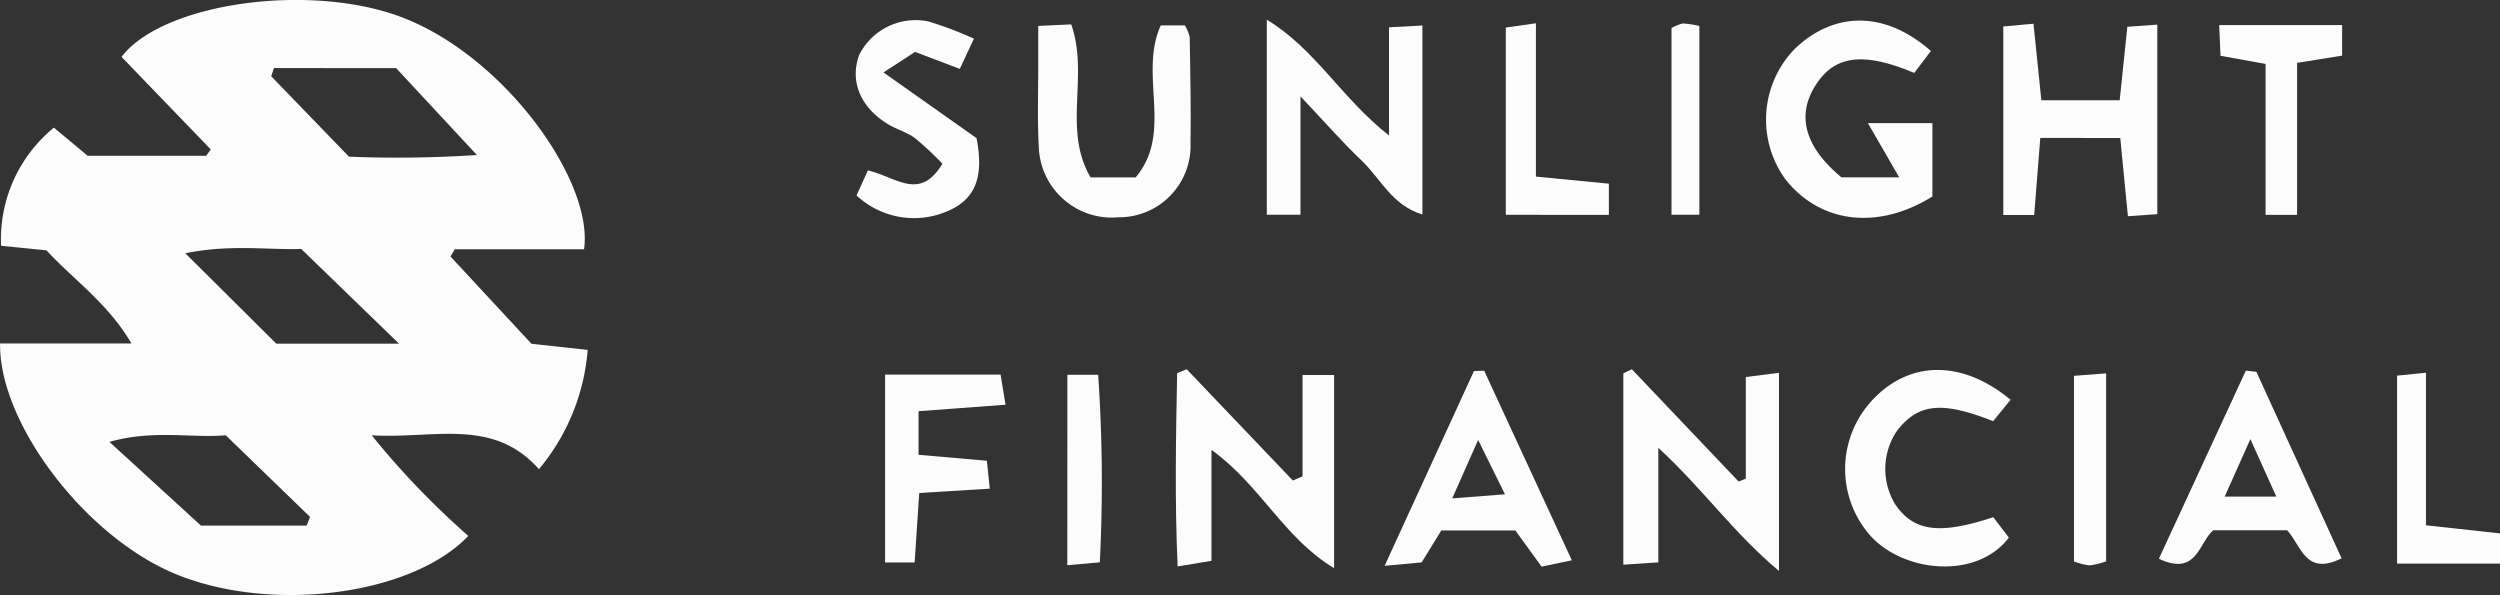
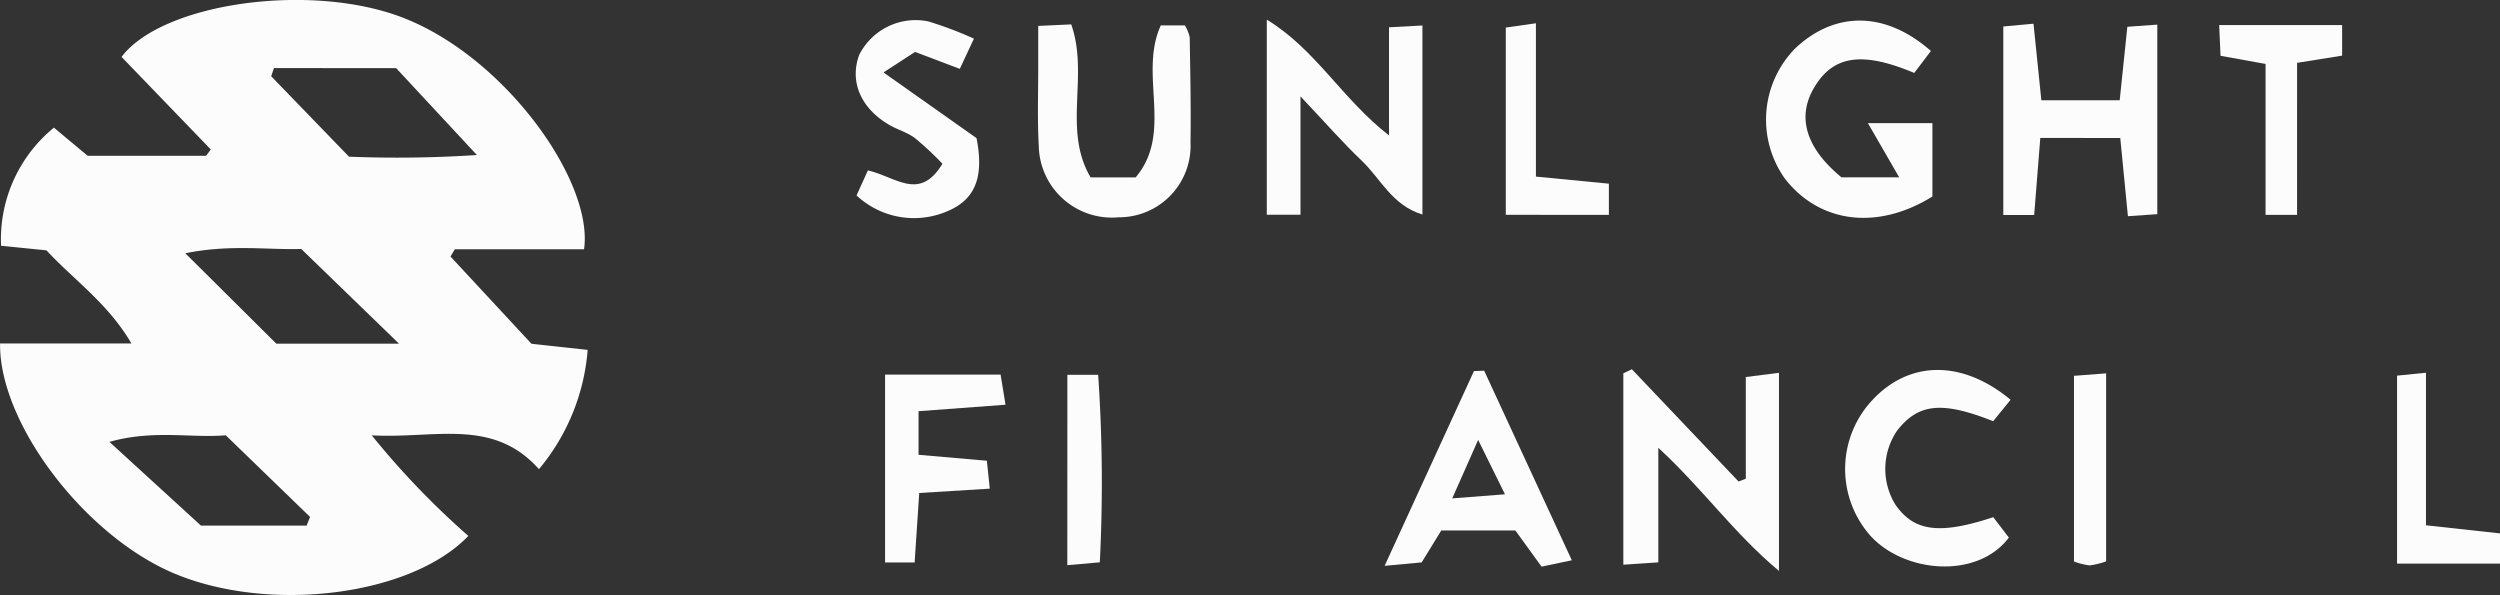
<svg xmlns="http://www.w3.org/2000/svg" width="163.303" height="38.868" viewBox="0 0 163.303 38.868">
  <rect x="0" y="0" width="163.303" height="38.868" fill="#333333" stroke="none" />
  <defs>
    <style>.a{opacity:0.984;}.b{fill:#fff;}</style>
  </defs>
  <g class="a">
    <path class="b" d="M100.9,1813.945h-8.44l-.284.472,5.291,5.7,3.67.4a13.805,13.805,0,0,1-3.182,7.791c-3.016-3.383-6.795-1.976-10.921-2.209a53.233,53.233,0,0,0,6.308,6.57c-3.727,3.9-12.944,5.069-19.182,2.464-5.888-2.459-11.481-9.854-11.405-15.034h8.58c-1.522-2.617-3.784-4.168-5.55-6.084l-2.965-.3A9.414,9.414,0,0,1,66.272,1806l2.207,1.84h7.735l.306-.416-5.83-6.044c2.666-3.535,12.424-4.918,18.475-2.526C95.823,1801.488,101.536,1809.554,100.9,1813.945ZM80.8,1820.11h8.015l-6.389-6.187c-2.112.076-4.671-.317-7.57.284Zm-.156-18-.179.533,5.082,5.254a79.405,79.405,0,0,0,8.355-.109l-5.277-5.677Zm2.138,29.883.221-.565-5.506-5.333c-2.259.195-4.73-.381-7.6.431l5.978,5.467Z" transform="translate(-62.75 -1797.662)" />
-     <path class="b" d="M138.378,1825.809v-6.623h2.062v12.619c-3.274-1.957-4.8-5.413-8.011-7.725v7.245l-2.211.367c-.194-4.335-.111-8.479-.032-12.621l.622-.262,6.938,7.272Z" transform="translate(-53.294 -1794.692)" />
    <path class="b" d="M137.511,1811.53h-2.2v-12.742c3.2,1.947,4.9,5.16,7.983,7.563v-7.064l2.182-.118v12.346c-1.979-.594-2.732-2.345-3.965-3.516s-2.354-2.459-4-4.2Z" transform="translate(-52.562 -1797.504)" />
    <path class="b" d="M156.291,1818.813l6.971,7.333.471-.185v-6.642l2.166-.273v12.94c-2.969-2.481-4.953-5.343-7.881-8.043v7.483l-2.285.153v-12.5Z" transform="translate(-49.695 -1794.692)" />
    <path class="b" d="M174.676,1800.827l-1.088,1.434c-3.441-1.445-5.325-1.134-6.564,1-1.1,1.9-.518,3.9,1.811,5.819h3.77l-2.045-3.542h4.214v4.793c-3.552,2.211-7.327,1.768-9.613-1.137a6.64,6.64,0,0,1,.636-8.522C168.4,1798.2,171.712,1798.214,174.676,1800.827Z" transform="translate(-48.547 -1797.496)" />
    <path class="b" d="M179.914,1806.479l-.4,5.037h-2.017V1799.2l1.973-.18.512,5H185.1c.162-1.542.327-3.115.5-4.8l1.956-.14v12.38l-1.919.135c-.169-1.723-.325-3.309-.5-5.108Z" transform="translate(-46.639 -1797.471)" />
    <path class="b" d="M130.228,1799.122H131.8a2.689,2.689,0,0,1,.316.772c.036,2.287.088,4.576.052,6.864a4.67,4.67,0,0,1-4.7,4.9,4.775,4.775,0,0,1-5.211-4.659c-.1-1.793-.03-3.6-.035-5.393,0-.73,0-1.461,0-2.448l2.154-.1c1.175,3.337-.577,6.878,1.267,9.994h2.942C131.07,1806.116,128.763,1802.339,130.228,1799.122Z" transform="translate(-54.403 -1797.465)" />
    <path class="b" d="M179.245,1820.8l-1.138,1.4c-3.344-1.324-4.882-1.162-6.27.61a4.442,4.442,0,0,0-.115,4.842c1.218,1.749,2.861,1.981,6.393.818l1.018,1.333c-2.071,2.742-6.852,2.315-9.058-.136a6.583,6.583,0,0,1,.033-8.728C172.517,1818.243,176.012,1818.124,179.245,1820.8Z" transform="translate(-47.911 -1794.687)" />
    <path class="b" d="M148.562,1818.894l5.725,12.383-1.975.417-1.713-2.363H145.76l-1.281,2.085-2.42.225c2.076-4.524,3.955-8.624,5.835-12.722Zm-2.086,8.341,3.445-.267-1.753-3.551Z" transform="translate(-51.614 -1794.68)" />
-     <path class="b" d="M192.779,1818.973c1.842,4.029,3.682,8.059,5.564,12.178-2.377,1.18-2.62-.825-3.556-1.833H189.96c-.952.8-1.055,3.043-3.551,1.86l5.68-12.29Zm1.3,8.145-1.694-3.753-1.679,3.753Z" transform="translate(-45.387 -1794.681)" />
    <path class="b" d="M112.559,1808.632c1.863.431,3.377,2.027,4.87-.435a20.5,20.5,0,0,0-1.794-1.675c-.513-.385-1.177-.56-1.735-.895-1.832-1.1-2.542-2.823-1.907-4.541a4.125,4.125,0,0,1,4.492-2.192,23.236,23.236,0,0,1,3,1.132l-.921,1.971-2.922-1.106-2.062,1.34,6.076,4.291c.474,2.416-.01,3.906-1.738,4.7a5.5,5.5,0,0,1-6.1-.955Z" transform="translate(-55.868 -1797.5)" />
    <path class="b" d="M115.633,1821.508v2.849l4.462.388.19,1.823-4.608.283-.3,4.538h-1.931v-12.273h7.546l.322,1.97Z" transform="translate(-55.632 -1794.649)" />
    <path class="b" d="M194.949,1811.494h-2.058v-9.859l-2.941-.531-.089-2.006h8.032v1.994l-2.943.472Z" transform="translate(-44.902 -1797.459)" />
    <path class="b" d="M201.939,1828.976l4.836.529v1.972H200.05V1819.2l1.889-.19Z" transform="translate(-43.472 -1794.663)" />
    <path class="b" d="M149,1811.508v-12.234l1.968-.279v10.015l4.766.463v2.035Z" transform="translate(-50.64 -1797.475)" />
    <path class="b" d="M183.644,1819.047v12.28a5.075,5.075,0,0,1-1.081.264,4.571,4.571,0,0,1-1.018-.255v-12.129Z" transform="translate(-46.07 -1794.658)" />
-     <path class="b" d="M123.888,1819.13H125.9a103.588,103.588,0,0,1,.107,12.248l-2.123.188Z" transform="translate(-54.166 -1794.647)" />
-     <path class="b" d="M160.311,1811.5h-1.819v-12.194a2.657,2.657,0,0,1,.74-.3,6,6,0,0,1,1.079.164Z" transform="translate(-49.307 -1797.473)" />
+     <path class="b" d="M123.888,1819.13H125.9a103.588,103.588,0,0,1,.107,12.248l-2.123.188" transform="translate(-54.166 -1794.647)" />
  </g>
</svg>